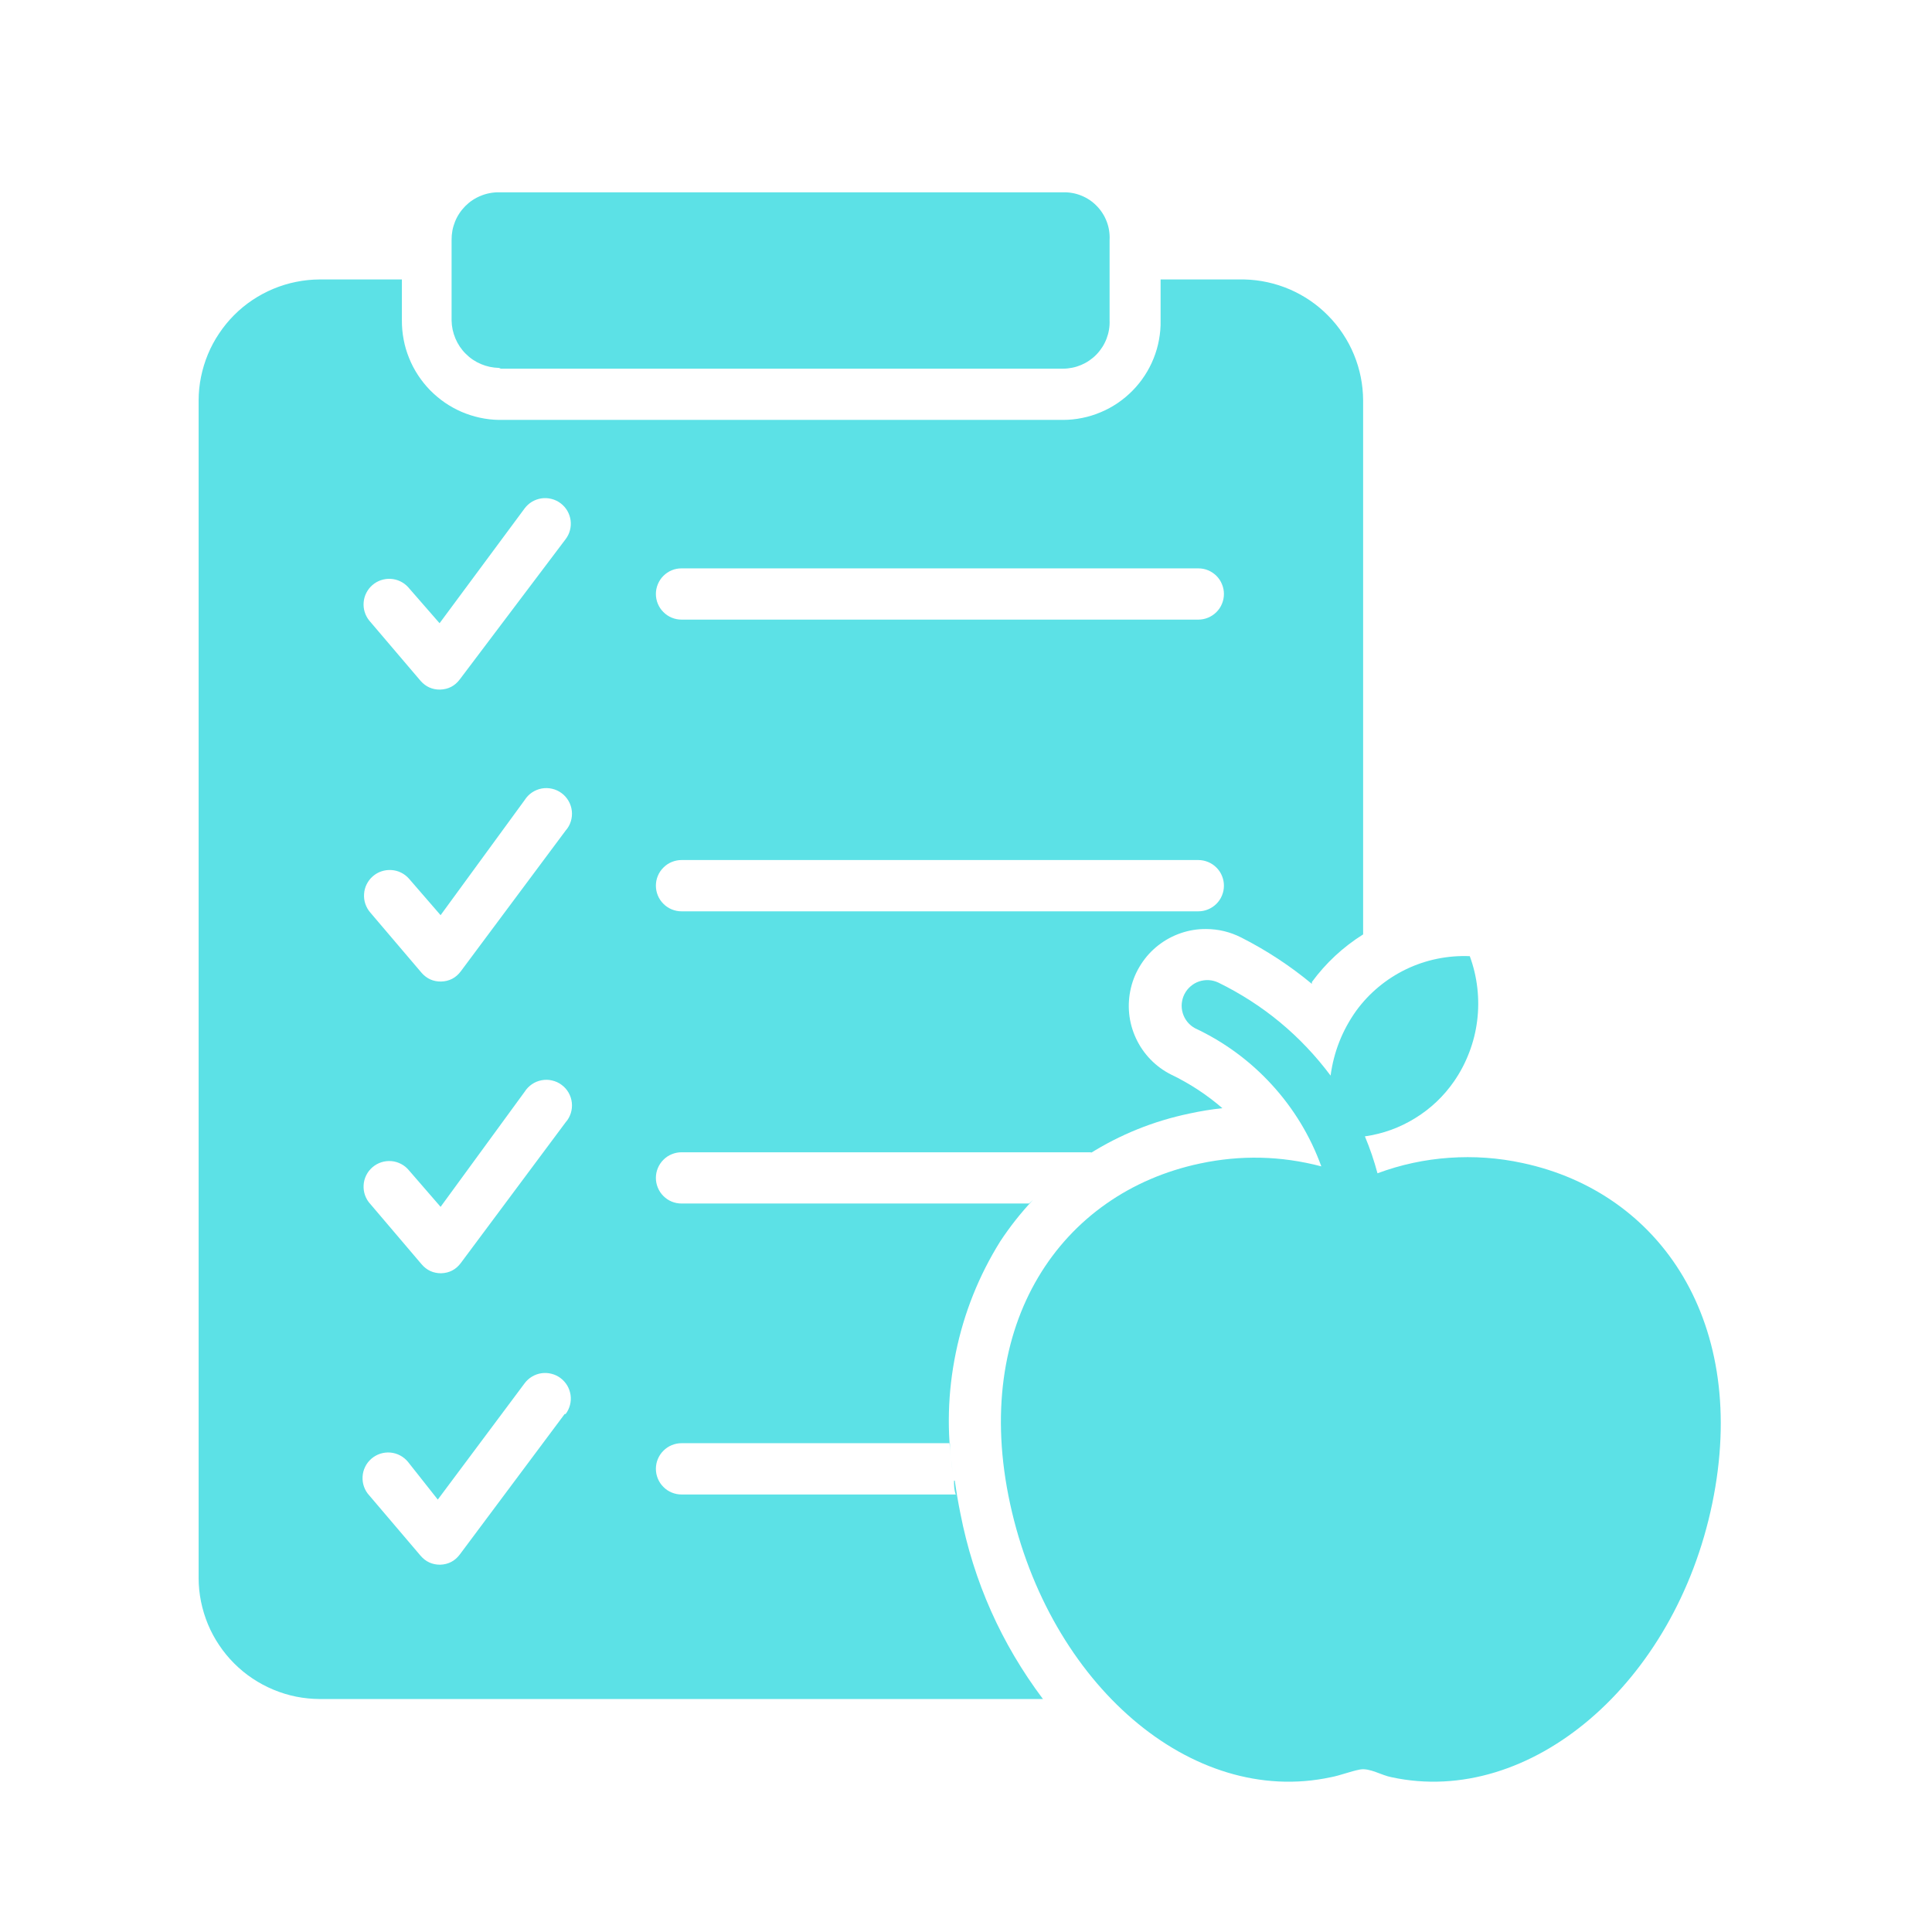
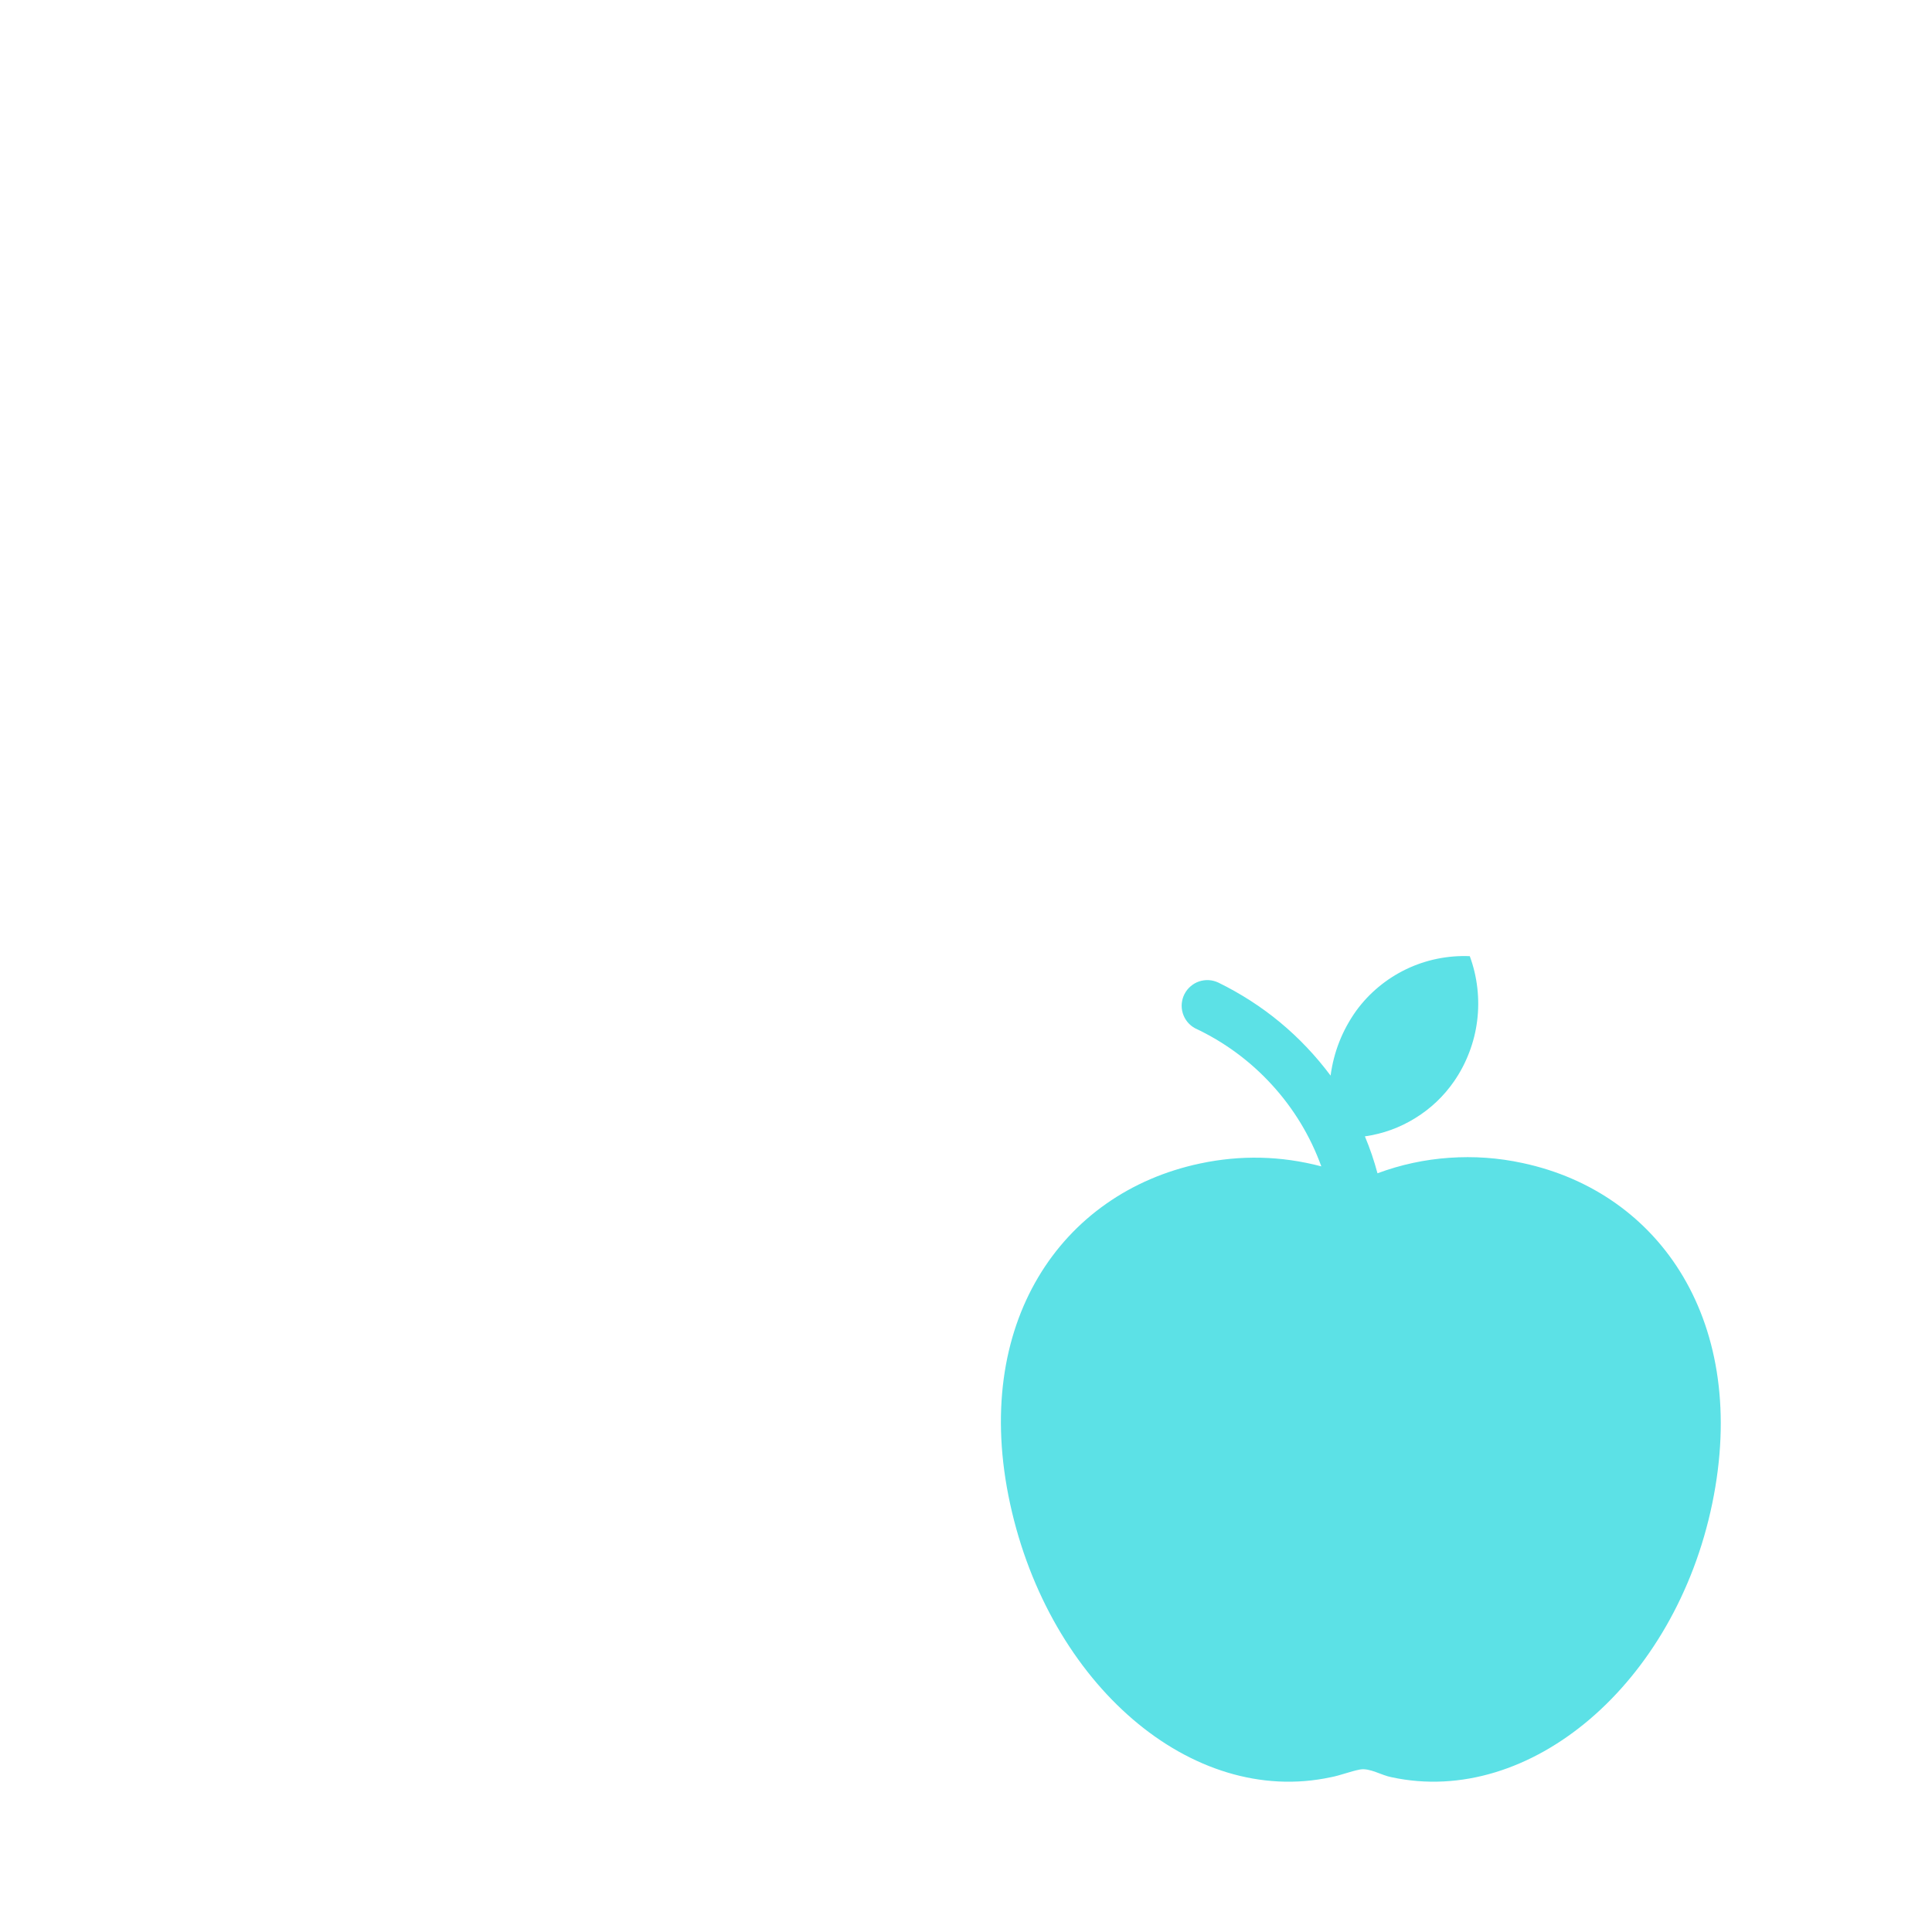
<svg xmlns="http://www.w3.org/2000/svg" width="215" viewBox="0 0 161.25 161.25" height="215" preserveAspectRatio="xMidYMid meet">
  <defs>
    <clipPath id="6dd27b1e7d">
-       <path d="M 37 16.051 L 93 16.051 L 93 31 L 37 31 Z M 37 16.051 " clip-rule="nonzero" />
-     </clipPath>
+       </clipPath>
    <clipPath id="7ad1fac554">
-       <path d="M 16.051 23 L 114 23 L 114 142 L 16.051 142 Z M 16.051 23 " clip-rule="nonzero" />
-     </clipPath>
+       </clipPath>
  </defs>
  <g clip-path="url(#6dd27b1e7d)">
-     <path fill="#5ce1e6" d="M 41.801 30.77 L 88.719 30.77 C 88.98 30.77 89.238 30.742 89.492 30.691 C 89.75 30.641 89.996 30.562 90.238 30.461 C 90.477 30.359 90.707 30.234 90.922 30.086 C 91.137 29.938 91.336 29.773 91.516 29.586 C 91.699 29.395 91.859 29.191 92 28.973 C 92.141 28.754 92.258 28.52 92.352 28.277 C 92.445 28.035 92.516 27.781 92.559 27.523 C 92.602 27.27 92.621 27.008 92.609 26.746 L 92.609 20.031 C 92.625 19.77 92.609 19.508 92.57 19.25 C 92.531 18.992 92.465 18.742 92.371 18.496 C 92.277 18.25 92.164 18.02 92.02 17.797 C 91.879 17.578 91.719 17.375 91.535 17.188 C 91.352 17 91.152 16.832 90.938 16.688 C 90.719 16.543 90.488 16.422 90.246 16.324 C 90.004 16.227 89.754 16.152 89.496 16.109 C 89.238 16.062 88.98 16.043 88.719 16.051 L 41.648 16.051 C 41.391 16.047 41.129 16.07 40.871 16.121 C 40.617 16.168 40.367 16.242 40.125 16.344 C 39.883 16.441 39.652 16.562 39.434 16.707 C 39.215 16.852 39.016 17.02 38.832 17.203 C 38.648 17.391 38.484 17.59 38.34 17.809 C 38.195 18.027 38.074 18.258 37.977 18.5 C 37.879 18.746 37.805 18.996 37.758 19.25 C 37.711 19.508 37.688 19.77 37.691 20.031 L 37.691 26.746 C 37.699 27.27 37.809 27.77 38.012 28.254 C 38.215 28.734 38.5 29.16 38.871 29.527 C 39.238 29.898 39.664 30.184 40.145 30.387 C 40.625 30.59 41.129 30.695 41.648 30.707 " fill-opacity="1" fill-rule="nonzero" />
-   </g>
+     </g>
  <g clip-path="url(#7ad1fac554)">
-     <path fill="#5ce1e6" d="M 79.625 123.578 C 79.625 123.961 79.625 124.348 79.773 124.734 L 56.883 124.734 C 56.598 124.734 56.328 124.68 56.062 124.57 C 55.801 124.461 55.57 124.309 55.371 124.105 C 55.168 123.906 55.016 123.676 54.906 123.41 C 54.797 123.148 54.742 122.879 54.742 122.594 C 54.742 122.309 54.797 122.035 54.906 121.773 C 55.016 121.512 55.168 121.281 55.371 121.082 C 55.57 120.879 55.801 120.727 56.062 120.617 C 56.328 120.508 56.598 120.453 56.883 120.453 L 79.281 120.453 C 79.281 121.246 79.41 122.059 79.52 122.871 C 79.008 119.527 79.094 116.203 79.777 112.891 C 80.457 109.578 81.691 106.488 83.477 103.617 C 84.289 102.383 85.199 101.227 86.215 100.152 L 85.895 100.449 L 56.883 100.449 C 56.598 100.449 56.328 100.395 56.062 100.289 C 55.801 100.18 55.57 100.023 55.371 99.824 C 55.168 99.625 55.016 99.391 54.906 99.129 C 54.797 98.867 54.742 98.594 54.742 98.312 C 54.742 98.027 54.797 97.754 54.906 97.492 C 55.016 97.23 55.168 97 55.371 96.797 C 55.57 96.598 55.801 96.441 56.062 96.336 C 56.328 96.227 56.598 96.172 56.883 96.172 L 91.113 96.172 L 90.898 96.32 C 93.484 94.691 96.273 93.566 99.266 92.941 C 100.176 92.742 101.098 92.59 102.023 92.492 C 100.723 91.367 99.297 90.434 97.746 89.688 C 97.098 89.363 96.523 88.941 96.02 88.422 C 95.516 87.898 95.113 87.312 94.809 86.656 C 94.504 85.996 94.312 85.309 94.242 84.586 C 94.172 83.867 94.223 83.156 94.391 82.449 C 94.559 81.746 94.84 81.09 95.234 80.48 C 95.625 79.871 96.105 79.344 96.676 78.898 C 97.25 78.453 97.875 78.113 98.562 77.879 C 99.246 77.645 99.953 77.531 100.676 77.539 C 101.703 77.543 102.672 77.781 103.586 78.242 C 105.699 79.312 107.668 80.605 109.492 82.117 L 109.492 81.965 C 110.664 80.367 112.094 79.043 113.77 77.988 L 113.77 33.422 C 113.766 32.766 113.703 32.117 113.574 31.477 C 113.445 30.832 113.258 30.211 113.008 29.605 C 112.758 28.996 112.453 28.422 112.09 27.875 C 111.73 27.328 111.32 26.82 110.859 26.355 C 110.402 25.887 109.902 25.469 109.363 25.098 C 108.82 24.727 108.25 24.414 107.648 24.152 C 107.047 23.895 106.426 23.695 105.785 23.555 C 105.145 23.414 104.5 23.34 103.844 23.324 L 96.867 23.324 L 96.867 26.746 C 96.879 27.289 96.832 27.824 96.734 28.355 C 96.637 28.891 96.488 29.406 96.285 29.91 C 96.086 30.41 95.836 30.891 95.539 31.344 C 95.246 31.797 94.906 32.215 94.527 32.602 C 94.148 32.988 93.734 33.332 93.289 33.637 C 92.84 33.941 92.367 34.199 91.867 34.406 C 91.371 34.617 90.855 34.777 90.324 34.883 C 89.793 34.992 89.258 35.047 88.719 35.047 L 41.648 35.047 C 41.113 35.039 40.582 34.977 40.055 34.863 C 39.531 34.75 39.02 34.586 38.527 34.375 C 38.031 34.16 37.562 33.902 37.121 33.598 C 36.68 33.293 36.27 32.945 35.891 32.562 C 35.516 32.176 35.184 31.762 34.887 31.309 C 34.594 30.859 34.344 30.387 34.145 29.887 C 33.941 29.387 33.789 28.875 33.691 28.348 C 33.59 27.816 33.539 27.285 33.543 26.746 L 33.543 23.324 L 26.676 23.324 C 26.012 23.328 25.355 23.395 24.707 23.527 C 24.059 23.656 23.43 23.852 22.816 24.105 C 22.207 24.359 21.625 24.672 21.074 25.039 C 20.523 25.406 20.016 25.824 19.547 26.293 C 19.078 26.762 18.66 27.273 18.293 27.824 C 17.922 28.371 17.609 28.953 17.355 29.566 C 17.102 30.176 16.91 30.805 16.777 31.457 C 16.645 32.105 16.578 32.762 16.578 33.422 L 16.578 131.707 C 16.578 132.371 16.645 133.023 16.777 133.676 C 16.91 134.324 17.102 134.953 17.355 135.566 C 17.609 136.176 17.922 136.758 18.293 137.309 C 18.66 137.859 19.078 138.367 19.547 138.836 C 20.016 139.305 20.523 139.723 21.074 140.09 C 21.625 140.457 22.207 140.77 22.816 141.023 C 23.43 141.281 24.059 141.473 24.707 141.605 C 25.355 141.734 26.012 141.801 26.676 141.805 L 87.047 141.805 C 83.57 137.176 81.273 132.02 80.16 126.336 C 79.969 125.395 79.816 124.477 79.688 123.578 M 56.883 47.438 L 100.012 47.438 C 100.297 47.438 100.57 47.488 100.832 47.598 C 101.094 47.707 101.324 47.863 101.527 48.062 C 101.727 48.262 101.883 48.496 101.988 48.758 C 102.098 49.02 102.152 49.293 102.152 49.574 C 102.152 49.859 102.098 50.133 101.988 50.395 C 101.883 50.656 101.727 50.887 101.527 51.086 C 101.324 51.289 101.094 51.441 100.832 51.551 C 100.57 51.66 100.297 51.715 100.012 51.715 L 56.883 51.715 C 56.598 51.715 56.328 51.66 56.062 51.551 C 55.801 51.441 55.57 51.289 55.371 51.086 C 55.168 50.887 55.016 50.656 54.906 50.395 C 54.797 50.133 54.742 49.859 54.742 49.574 C 54.742 49.293 54.797 49.02 54.906 48.758 C 55.016 48.496 55.168 48.262 55.371 48.062 C 55.57 47.863 55.801 47.707 56.062 47.598 C 56.328 47.488 56.598 47.438 56.883 47.438 M 56.883 71.781 L 100.012 71.781 C 100.297 71.781 100.57 71.836 100.832 71.945 C 101.094 72.055 101.324 72.207 101.527 72.41 C 101.727 72.609 101.883 72.84 101.988 73.102 C 102.098 73.363 102.152 73.637 102.152 73.922 C 102.152 74.207 102.098 74.477 101.988 74.742 C 101.883 75.004 101.727 75.234 101.527 75.434 C 101.324 75.637 101.094 75.789 100.832 75.898 C 100.57 76.008 100.297 76.062 100.012 76.062 L 56.883 76.062 C 56.598 76.062 56.328 76.008 56.062 75.898 C 55.801 75.789 55.57 75.637 55.371 75.434 C 55.168 75.234 55.016 75.004 54.906 74.742 C 54.797 74.477 54.742 74.207 54.742 73.922 C 54.742 73.637 54.797 73.363 54.906 73.102 C 55.016 72.84 55.168 72.609 55.371 72.41 C 55.57 72.207 55.801 72.055 56.062 71.945 C 56.328 71.836 56.598 71.781 56.883 71.781 M 47.129 118.016 L 38.379 129.738 C 37.965 130.289 37.418 130.574 36.73 130.594 C 36.074 130.594 35.531 130.344 35.105 129.848 L 30.824 124.816 C 30.629 124.605 30.48 124.363 30.383 124.09 C 30.285 123.82 30.246 123.539 30.262 123.25 C 30.277 122.961 30.348 122.684 30.477 122.426 C 30.602 122.164 30.777 121.941 30.996 121.75 C 31.215 121.562 31.461 121.422 31.734 121.332 C 32.012 121.242 32.293 121.211 32.582 121.234 C 32.871 121.262 33.141 121.34 33.398 121.477 C 33.652 121.613 33.871 121.793 34.055 122.016 L 36.539 125.16 L 43.789 115.449 C 43.961 115.219 44.168 115.035 44.41 114.891 C 44.656 114.746 44.918 114.652 45.199 114.613 C 45.48 114.574 45.758 114.59 46.031 114.66 C 46.309 114.73 46.559 114.848 46.785 115.02 C 47.012 115.191 47.199 115.398 47.344 115.641 C 47.488 115.887 47.578 116.148 47.621 116.43 C 47.66 116.711 47.645 116.988 47.574 117.262 C 47.504 117.535 47.383 117.789 47.211 118.016 M 47.211 93.668 L 38.461 105.414 C 38.051 105.965 37.5 106.25 36.816 106.27 C 36.16 106.27 35.617 106.02 35.188 105.52 L 30.91 100.492 C 30.715 100.281 30.566 100.039 30.469 99.766 C 30.371 99.492 30.332 99.211 30.348 98.922 C 30.363 98.633 30.434 98.359 30.562 98.102 C 30.688 97.84 30.863 97.617 31.082 97.426 C 31.301 97.238 31.547 97.098 31.82 97.008 C 32.098 96.918 32.379 96.887 32.668 96.91 C 32.957 96.934 33.227 97.016 33.484 97.152 C 33.738 97.285 33.957 97.465 34.141 97.691 L 36.773 100.727 L 43.789 91.121 C 43.949 90.871 44.152 90.66 44.398 90.492 C 44.645 90.324 44.914 90.215 45.207 90.16 C 45.5 90.105 45.793 90.109 46.082 90.18 C 46.371 90.246 46.637 90.367 46.875 90.547 C 47.117 90.723 47.309 90.941 47.457 91.199 C 47.605 91.461 47.695 91.738 47.727 92.035 C 47.758 92.332 47.73 92.621 47.641 92.906 C 47.551 93.188 47.41 93.445 47.211 93.668 M 47.211 69.32 L 38.461 81.066 C 38.051 81.617 37.5 81.902 36.816 81.922 C 36.164 81.93 35.621 81.688 35.188 81.195 L 30.91 76.168 C 30.723 75.953 30.586 75.711 30.492 75.441 C 30.402 75.172 30.367 74.895 30.387 74.613 C 30.402 74.328 30.477 74.059 30.602 73.805 C 30.73 73.551 30.898 73.328 31.113 73.141 C 31.328 72.953 31.57 72.812 31.84 72.723 C 32.109 72.633 32.387 72.598 32.668 72.617 C 32.953 72.633 33.223 72.707 33.477 72.832 C 33.734 72.961 33.953 73.129 34.141 73.344 L 36.773 76.383 L 43.789 66.777 C 43.949 66.523 44.152 66.312 44.398 66.145 C 44.645 65.98 44.914 65.867 45.207 65.812 C 45.5 65.758 45.793 65.766 46.082 65.832 C 46.371 65.898 46.637 66.023 46.875 66.199 C 47.117 66.379 47.309 66.598 47.457 66.855 C 47.605 67.113 47.695 67.391 47.727 67.688 C 47.758 67.984 47.73 68.273 47.641 68.559 C 47.551 68.844 47.41 69.098 47.211 69.32 M 47.211 44.996 L 38.379 56.699 C 37.965 57.25 37.418 57.535 36.73 57.555 C 36.078 57.562 35.535 57.316 35.105 56.828 L 30.824 51.801 C 30.648 51.586 30.52 51.344 30.438 51.078 C 30.355 50.812 30.328 50.543 30.352 50.266 C 30.375 49.988 30.449 49.727 30.578 49.477 C 30.703 49.23 30.871 49.016 31.082 48.832 C 31.293 48.648 31.527 48.516 31.789 48.426 C 32.055 48.336 32.324 48.297 32.602 48.312 C 32.879 48.328 33.145 48.395 33.395 48.512 C 33.648 48.633 33.867 48.793 34.055 48.996 L 36.688 52.016 L 43.789 42.43 C 43.961 42.203 44.168 42.016 44.41 41.871 C 44.656 41.727 44.918 41.637 45.199 41.594 C 45.48 41.555 45.758 41.57 46.031 41.641 C 46.309 41.711 46.559 41.832 46.785 42 C 47.012 42.172 47.199 42.379 47.344 42.621 C 47.488 42.867 47.578 43.129 47.621 43.41 C 47.66 43.691 47.645 43.969 47.574 44.242 C 47.504 44.52 47.383 44.77 47.211 44.996 " fill-opacity="1" fill-rule="nonzero" />
+     <path fill="#5ce1e6" d="M 79.625 123.578 C 79.625 123.961 79.625 124.348 79.773 124.734 L 56.883 124.734 C 56.598 124.734 56.328 124.68 56.062 124.57 C 55.801 124.461 55.57 124.309 55.371 124.105 C 55.168 123.906 55.016 123.676 54.906 123.41 C 54.797 123.148 54.742 122.879 54.742 122.594 C 54.742 122.309 54.797 122.035 54.906 121.773 C 55.016 121.512 55.168 121.281 55.371 121.082 C 55.57 120.879 55.801 120.727 56.062 120.617 C 56.328 120.508 56.598 120.453 56.883 120.453 L 79.281 120.453 C 79.281 121.246 79.41 122.059 79.52 122.871 C 79.008 119.527 79.094 116.203 79.777 112.891 C 80.457 109.578 81.691 106.488 83.477 103.617 C 84.289 102.383 85.199 101.227 86.215 100.152 L 85.895 100.449 L 56.883 100.449 C 56.598 100.449 56.328 100.395 56.062 100.289 C 55.801 100.18 55.57 100.023 55.371 99.824 C 55.168 99.625 55.016 99.391 54.906 99.129 C 54.797 98.867 54.742 98.594 54.742 98.312 C 54.742 98.027 54.797 97.754 54.906 97.492 C 55.016 97.23 55.168 97 55.371 96.797 C 55.57 96.598 55.801 96.441 56.062 96.336 C 56.328 96.227 56.598 96.172 56.883 96.172 L 91.113 96.172 L 90.898 96.32 C 93.484 94.691 96.273 93.566 99.266 92.941 C 100.176 92.742 101.098 92.59 102.023 92.492 C 100.723 91.367 99.297 90.434 97.746 89.688 C 97.098 89.363 96.523 88.941 96.02 88.422 C 95.516 87.898 95.113 87.312 94.809 86.656 C 94.504 85.996 94.312 85.309 94.242 84.586 C 94.172 83.867 94.223 83.156 94.391 82.449 C 94.559 81.746 94.84 81.09 95.234 80.48 C 95.625 79.871 96.105 79.344 96.676 78.898 C 97.25 78.453 97.875 78.113 98.562 77.879 C 99.246 77.645 99.953 77.531 100.676 77.539 C 101.703 77.543 102.672 77.781 103.586 78.242 C 105.699 79.312 107.668 80.605 109.492 82.117 L 109.492 81.965 C 110.664 80.367 112.094 79.043 113.77 77.988 L 113.77 33.422 C 113.766 32.766 113.703 32.117 113.574 31.477 C 113.445 30.832 113.258 30.211 113.008 29.605 C 112.758 28.996 112.453 28.422 112.09 27.875 C 111.73 27.328 111.32 26.82 110.859 26.355 C 110.402 25.887 109.902 25.469 109.363 25.098 C 108.82 24.727 108.25 24.414 107.648 24.152 C 107.047 23.895 106.426 23.695 105.785 23.555 C 105.145 23.414 104.5 23.34 103.844 23.324 L 96.867 23.324 L 96.867 26.746 C 96.879 27.289 96.832 27.824 96.734 28.355 C 96.637 28.891 96.488 29.406 96.285 29.91 C 96.086 30.41 95.836 30.891 95.539 31.344 C 95.246 31.797 94.906 32.215 94.527 32.602 C 94.148 32.988 93.734 33.332 93.289 33.637 C 92.84 33.941 92.367 34.199 91.867 34.406 C 91.371 34.617 90.855 34.777 90.324 34.883 C 89.793 34.992 89.258 35.047 88.719 35.047 L 41.648 35.047 C 41.113 35.039 40.582 34.977 40.055 34.863 C 39.531 34.75 39.02 34.586 38.527 34.375 C 38.031 34.16 37.562 33.902 37.121 33.598 C 36.68 33.293 36.27 32.945 35.891 32.562 C 35.516 32.176 35.184 31.762 34.887 31.309 C 34.594 30.859 34.344 30.387 34.145 29.887 C 33.941 29.387 33.789 28.875 33.691 28.348 C 33.59 27.816 33.539 27.285 33.543 26.746 L 33.543 23.324 L 26.676 23.324 C 26.012 23.328 25.355 23.395 24.707 23.527 C 24.059 23.656 23.43 23.852 22.816 24.105 C 22.207 24.359 21.625 24.672 21.074 25.039 C 20.523 25.406 20.016 25.824 19.547 26.293 C 19.078 26.762 18.66 27.273 18.293 27.824 C 17.922 28.371 17.609 28.953 17.355 29.566 C 17.102 30.176 16.91 30.805 16.777 31.457 C 16.645 32.105 16.578 32.762 16.578 33.422 L 16.578 131.707 C 16.578 132.371 16.645 133.023 16.777 133.676 C 16.91 134.324 17.102 134.953 17.355 135.566 C 17.609 136.176 17.922 136.758 18.293 137.309 C 18.66 137.859 19.078 138.367 19.547 138.836 C 20.016 139.305 20.523 139.723 21.074 140.09 C 21.625 140.457 22.207 140.77 22.816 141.023 C 23.43 141.281 24.059 141.473 24.707 141.605 C 25.355 141.734 26.012 141.801 26.676 141.805 L 87.047 141.805 C 83.57 137.176 81.273 132.02 80.16 126.336 C 79.969 125.395 79.816 124.477 79.688 123.578 M 56.883 47.438 L 100.012 47.438 C 101.094 47.707 101.324 47.863 101.527 48.062 C 101.727 48.262 101.883 48.496 101.988 48.758 C 102.098 49.02 102.152 49.293 102.152 49.574 C 102.152 49.859 102.098 50.133 101.988 50.395 C 101.883 50.656 101.727 50.887 101.527 51.086 C 101.324 51.289 101.094 51.441 100.832 51.551 C 100.57 51.66 100.297 51.715 100.012 51.715 L 56.883 51.715 C 56.598 51.715 56.328 51.66 56.062 51.551 C 55.801 51.441 55.57 51.289 55.371 51.086 C 55.168 50.887 55.016 50.656 54.906 50.395 C 54.797 50.133 54.742 49.859 54.742 49.574 C 54.742 49.293 54.797 49.02 54.906 48.758 C 55.016 48.496 55.168 48.262 55.371 48.062 C 55.57 47.863 55.801 47.707 56.062 47.598 C 56.328 47.488 56.598 47.438 56.883 47.438 M 56.883 71.781 L 100.012 71.781 C 100.297 71.781 100.57 71.836 100.832 71.945 C 101.094 72.055 101.324 72.207 101.527 72.41 C 101.727 72.609 101.883 72.84 101.988 73.102 C 102.098 73.363 102.152 73.637 102.152 73.922 C 102.152 74.207 102.098 74.477 101.988 74.742 C 101.883 75.004 101.727 75.234 101.527 75.434 C 101.324 75.637 101.094 75.789 100.832 75.898 C 100.57 76.008 100.297 76.062 100.012 76.062 L 56.883 76.062 C 56.598 76.062 56.328 76.008 56.062 75.898 C 55.801 75.789 55.57 75.637 55.371 75.434 C 55.168 75.234 55.016 75.004 54.906 74.742 C 54.797 74.477 54.742 74.207 54.742 73.922 C 54.742 73.637 54.797 73.363 54.906 73.102 C 55.016 72.84 55.168 72.609 55.371 72.41 C 55.57 72.207 55.801 72.055 56.062 71.945 C 56.328 71.836 56.598 71.781 56.883 71.781 M 47.129 118.016 L 38.379 129.738 C 37.965 130.289 37.418 130.574 36.73 130.594 C 36.074 130.594 35.531 130.344 35.105 129.848 L 30.824 124.816 C 30.629 124.605 30.48 124.363 30.383 124.09 C 30.285 123.82 30.246 123.539 30.262 123.25 C 30.277 122.961 30.348 122.684 30.477 122.426 C 30.602 122.164 30.777 121.941 30.996 121.75 C 31.215 121.562 31.461 121.422 31.734 121.332 C 32.012 121.242 32.293 121.211 32.582 121.234 C 32.871 121.262 33.141 121.34 33.398 121.477 C 33.652 121.613 33.871 121.793 34.055 122.016 L 36.539 125.16 L 43.789 115.449 C 43.961 115.219 44.168 115.035 44.41 114.891 C 44.656 114.746 44.918 114.652 45.199 114.613 C 45.48 114.574 45.758 114.59 46.031 114.66 C 46.309 114.73 46.559 114.848 46.785 115.02 C 47.012 115.191 47.199 115.398 47.344 115.641 C 47.488 115.887 47.578 116.148 47.621 116.43 C 47.66 116.711 47.645 116.988 47.574 117.262 C 47.504 117.535 47.383 117.789 47.211 118.016 M 47.211 93.668 L 38.461 105.414 C 38.051 105.965 37.5 106.25 36.816 106.27 C 36.16 106.27 35.617 106.02 35.188 105.52 L 30.91 100.492 C 30.715 100.281 30.566 100.039 30.469 99.766 C 30.371 99.492 30.332 99.211 30.348 98.922 C 30.363 98.633 30.434 98.359 30.562 98.102 C 30.688 97.84 30.863 97.617 31.082 97.426 C 31.301 97.238 31.547 97.098 31.82 97.008 C 32.098 96.918 32.379 96.887 32.668 96.91 C 32.957 96.934 33.227 97.016 33.484 97.152 C 33.738 97.285 33.957 97.465 34.141 97.691 L 36.773 100.727 L 43.789 91.121 C 43.949 90.871 44.152 90.66 44.398 90.492 C 44.645 90.324 44.914 90.215 45.207 90.16 C 45.5 90.105 45.793 90.109 46.082 90.18 C 46.371 90.246 46.637 90.367 46.875 90.547 C 47.117 90.723 47.309 90.941 47.457 91.199 C 47.605 91.461 47.695 91.738 47.727 92.035 C 47.758 92.332 47.73 92.621 47.641 92.906 C 47.551 93.188 47.41 93.445 47.211 93.668 M 47.211 69.32 L 38.461 81.066 C 38.051 81.617 37.5 81.902 36.816 81.922 C 36.164 81.93 35.621 81.688 35.188 81.195 L 30.91 76.168 C 30.723 75.953 30.586 75.711 30.492 75.441 C 30.402 75.172 30.367 74.895 30.387 74.613 C 30.402 74.328 30.477 74.059 30.602 73.805 C 30.73 73.551 30.898 73.328 31.113 73.141 C 31.328 72.953 31.57 72.812 31.84 72.723 C 32.109 72.633 32.387 72.598 32.668 72.617 C 32.953 72.633 33.223 72.707 33.477 72.832 C 33.734 72.961 33.953 73.129 34.141 73.344 L 36.773 76.383 L 43.789 66.777 C 43.949 66.523 44.152 66.312 44.398 66.145 C 44.645 65.98 44.914 65.867 45.207 65.812 C 45.5 65.758 45.793 65.766 46.082 65.832 C 46.371 65.898 46.637 66.023 46.875 66.199 C 47.117 66.379 47.309 66.598 47.457 66.855 C 47.605 67.113 47.695 67.391 47.727 67.688 C 47.758 67.984 47.73 68.273 47.641 68.559 C 47.551 68.844 47.41 69.098 47.211 69.32 M 47.211 44.996 L 38.379 56.699 C 37.965 57.25 37.418 57.535 36.73 57.555 C 36.078 57.562 35.535 57.316 35.105 56.828 L 30.824 51.801 C 30.648 51.586 30.52 51.344 30.438 51.078 C 30.355 50.812 30.328 50.543 30.352 50.266 C 30.375 49.988 30.449 49.727 30.578 49.477 C 30.703 49.23 30.871 49.016 31.082 48.832 C 31.293 48.648 31.527 48.516 31.789 48.426 C 32.055 48.336 32.324 48.297 32.602 48.312 C 32.879 48.328 33.145 48.395 33.395 48.512 C 33.648 48.633 33.867 48.793 34.055 48.996 L 36.688 52.016 L 43.789 42.43 C 43.961 42.203 44.168 42.016 44.41 41.871 C 44.656 41.727 44.918 41.637 45.199 41.594 C 45.48 41.555 45.758 41.57 46.031 41.641 C 46.309 41.711 46.559 41.832 46.785 42 C 47.012 42.172 47.199 42.379 47.344 42.621 C 47.488 42.867 47.578 43.129 47.621 43.41 C 47.66 43.691 47.645 43.969 47.574 44.242 C 47.504 44.52 47.383 44.77 47.211 44.996 " fill-opacity="1" fill-rule="nonzero" />
  </g>
  <path fill="#5ce1e6" d="M 127.078 97.07 C 125.059 96.633 123.02 96.488 120.961 96.633 C 118.902 96.777 116.902 97.207 114.969 97.926 C 114.688 96.875 114.34 95.848 113.918 94.844 C 115.426 94.629 116.828 94.121 118.121 93.32 C 119.418 92.52 120.496 91.496 121.363 90.246 C 121.883 89.492 122.305 88.688 122.629 87.828 C 122.957 86.973 123.176 86.094 123.289 85.184 C 123.402 84.277 123.406 83.367 123.301 82.457 C 123.199 81.547 122.988 80.664 122.672 79.805 C 121.754 79.766 120.848 79.84 119.949 80.023 C 119.051 80.207 118.188 80.496 117.359 80.895 C 116.535 81.293 115.766 81.785 115.062 82.371 C 114.355 82.957 113.734 83.621 113.191 84.363 C 112.035 85.988 111.32 87.793 111.055 89.773 C 108.555 86.434 105.43 83.844 101.684 82.008 C 101.43 81.891 101.168 81.82 100.891 81.805 C 100.609 81.789 100.34 81.828 100.078 81.914 C 99.812 82.004 99.578 82.141 99.367 82.324 C 99.156 82.504 98.988 82.719 98.859 82.969 C 98.734 83.215 98.66 83.477 98.633 83.754 C 98.609 84.031 98.637 84.305 98.719 84.57 C 98.801 84.836 98.93 85.078 99.105 85.293 C 99.281 85.508 99.492 85.684 99.734 85.816 C 100.949 86.387 102.098 87.066 103.176 87.859 C 104.258 88.656 105.25 89.547 106.152 90.535 C 107.059 91.523 107.859 92.594 108.555 93.738 C 109.25 94.887 109.824 96.09 110.281 97.348 C 106.922 96.465 103.539 96.387 100.141 97.113 C 88.547 99.574 81.035 110.504 84.309 125.523 C 87.582 140.543 99.414 150.832 111.074 148.332 C 111.887 148.18 112.699 147.84 113.512 147.688 C 114.328 147.539 115.309 148.18 116.145 148.332 C 127.719 150.832 139.809 140.5 142.91 125.48 C 146.012 110.461 138.629 99.531 127.078 97.07 " fill-opacity="1" fill-rule="nonzero" />
</svg>